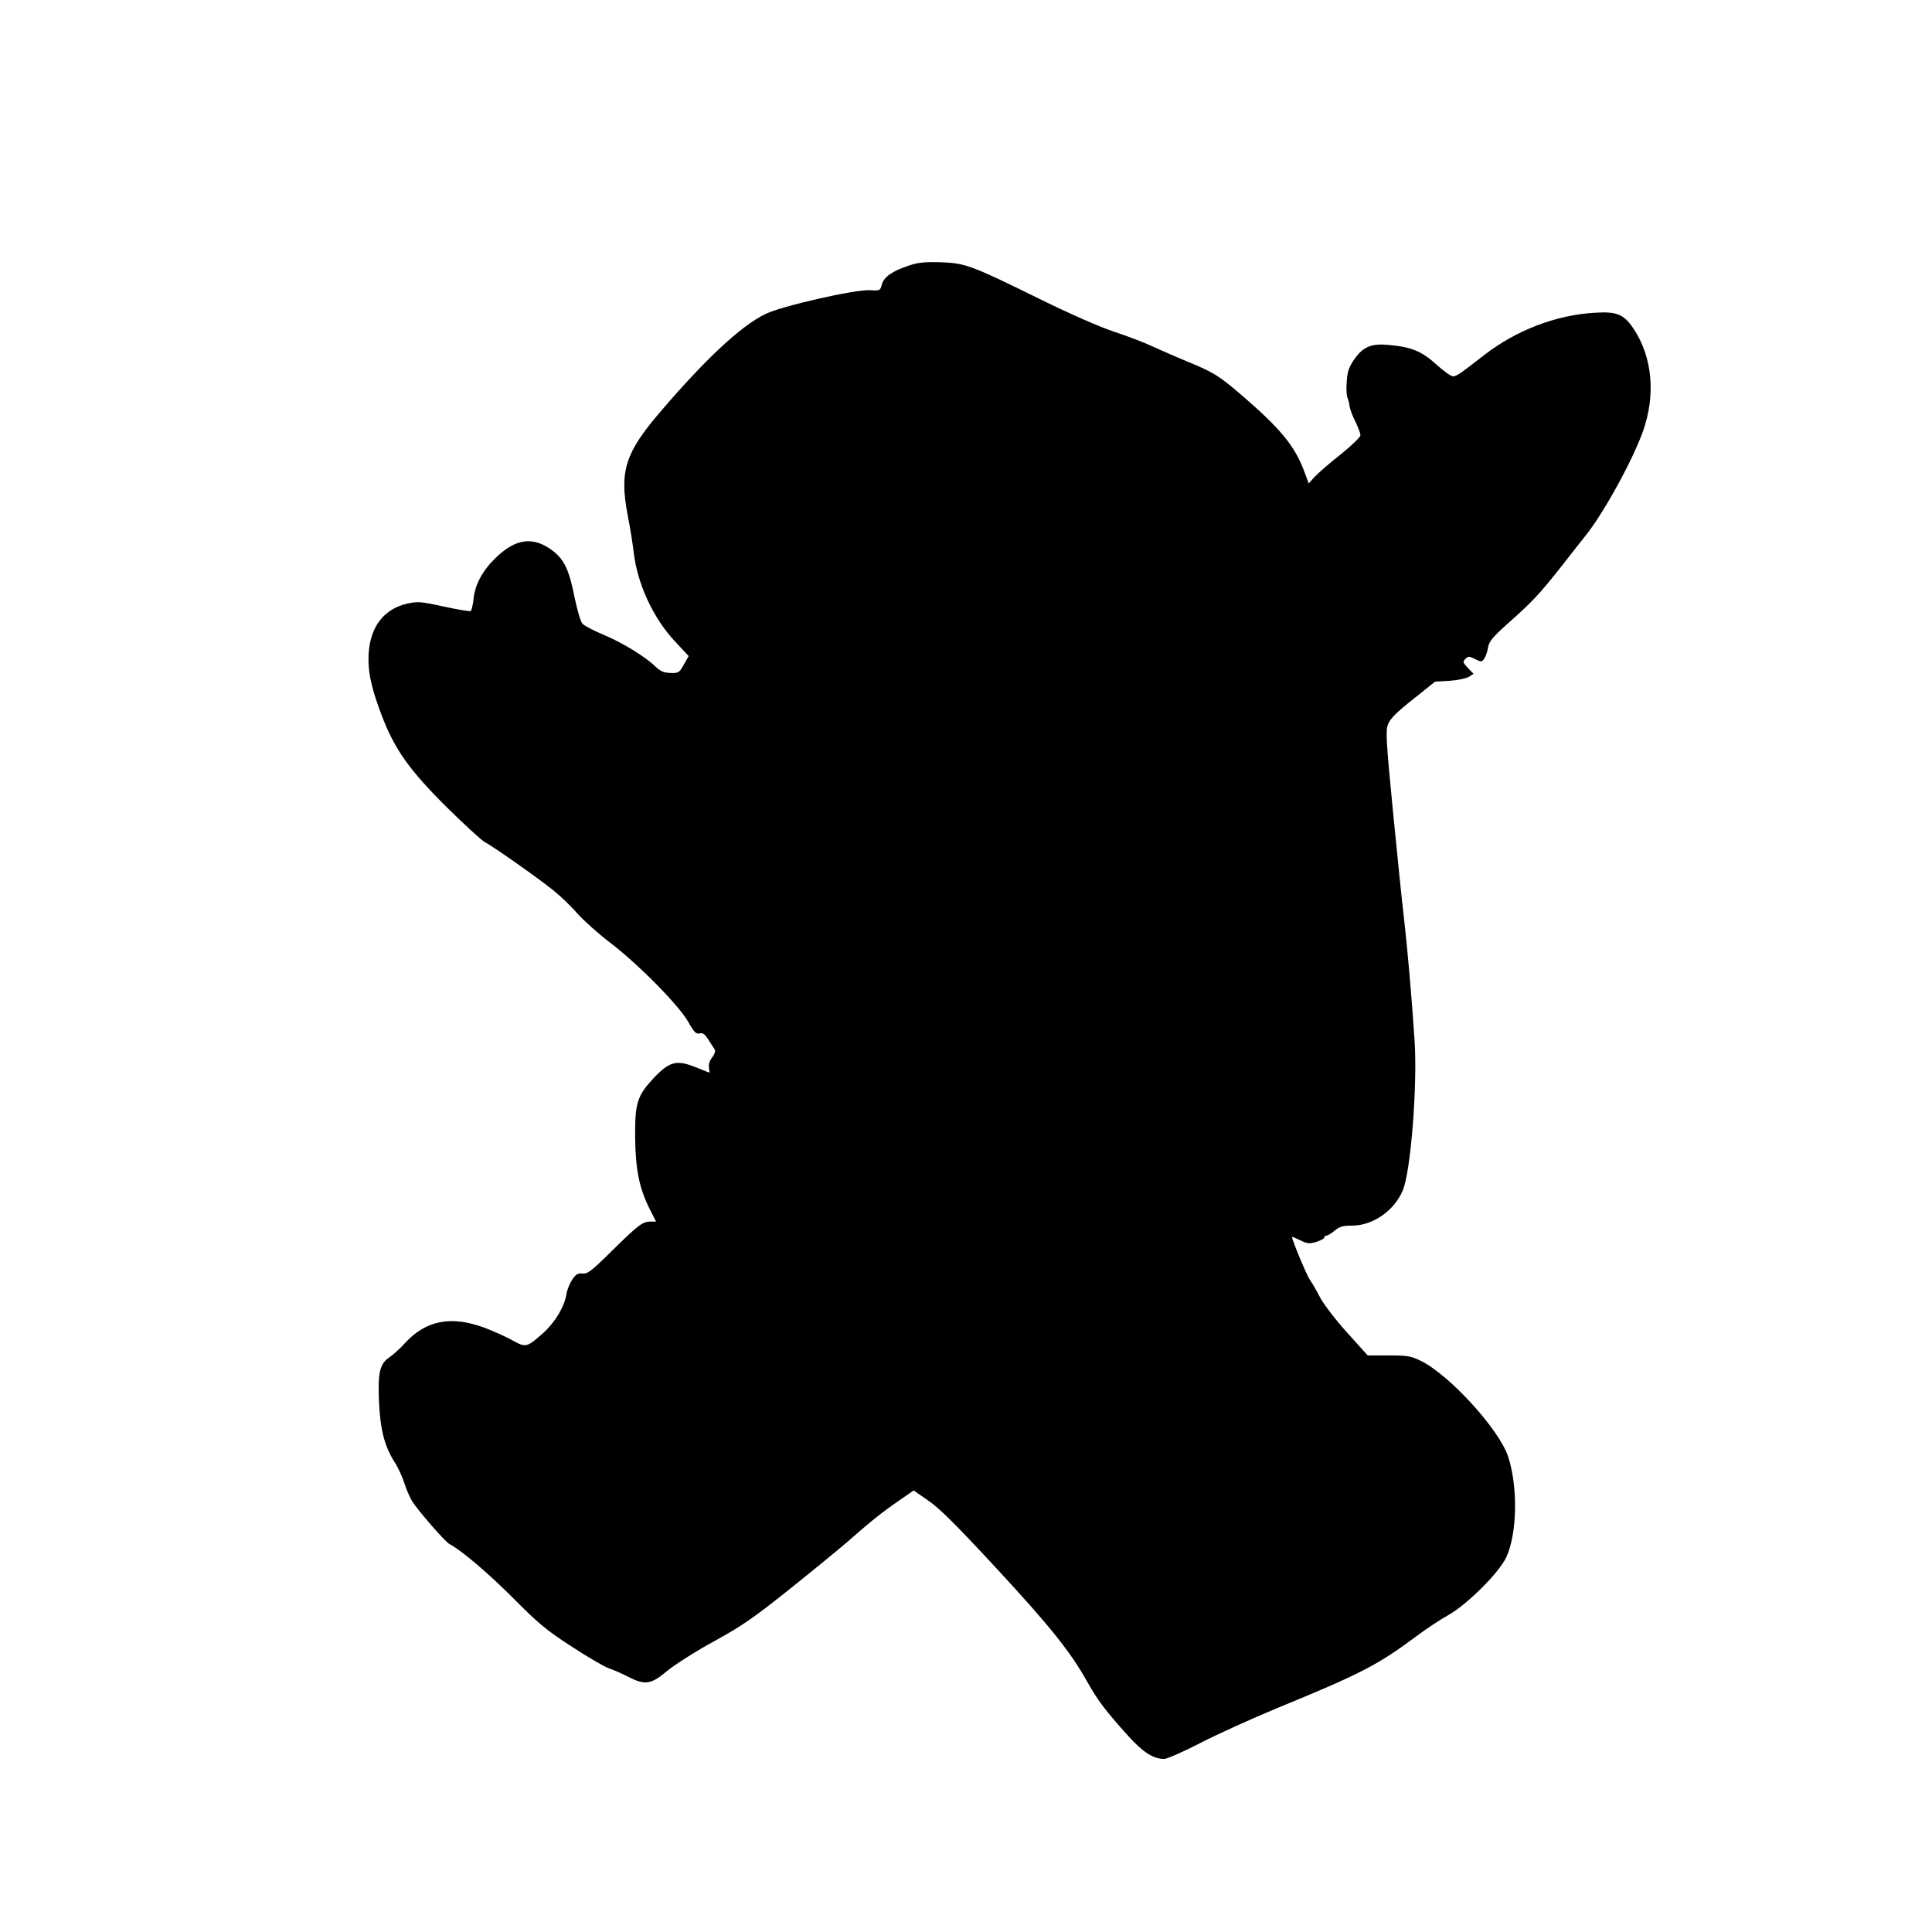
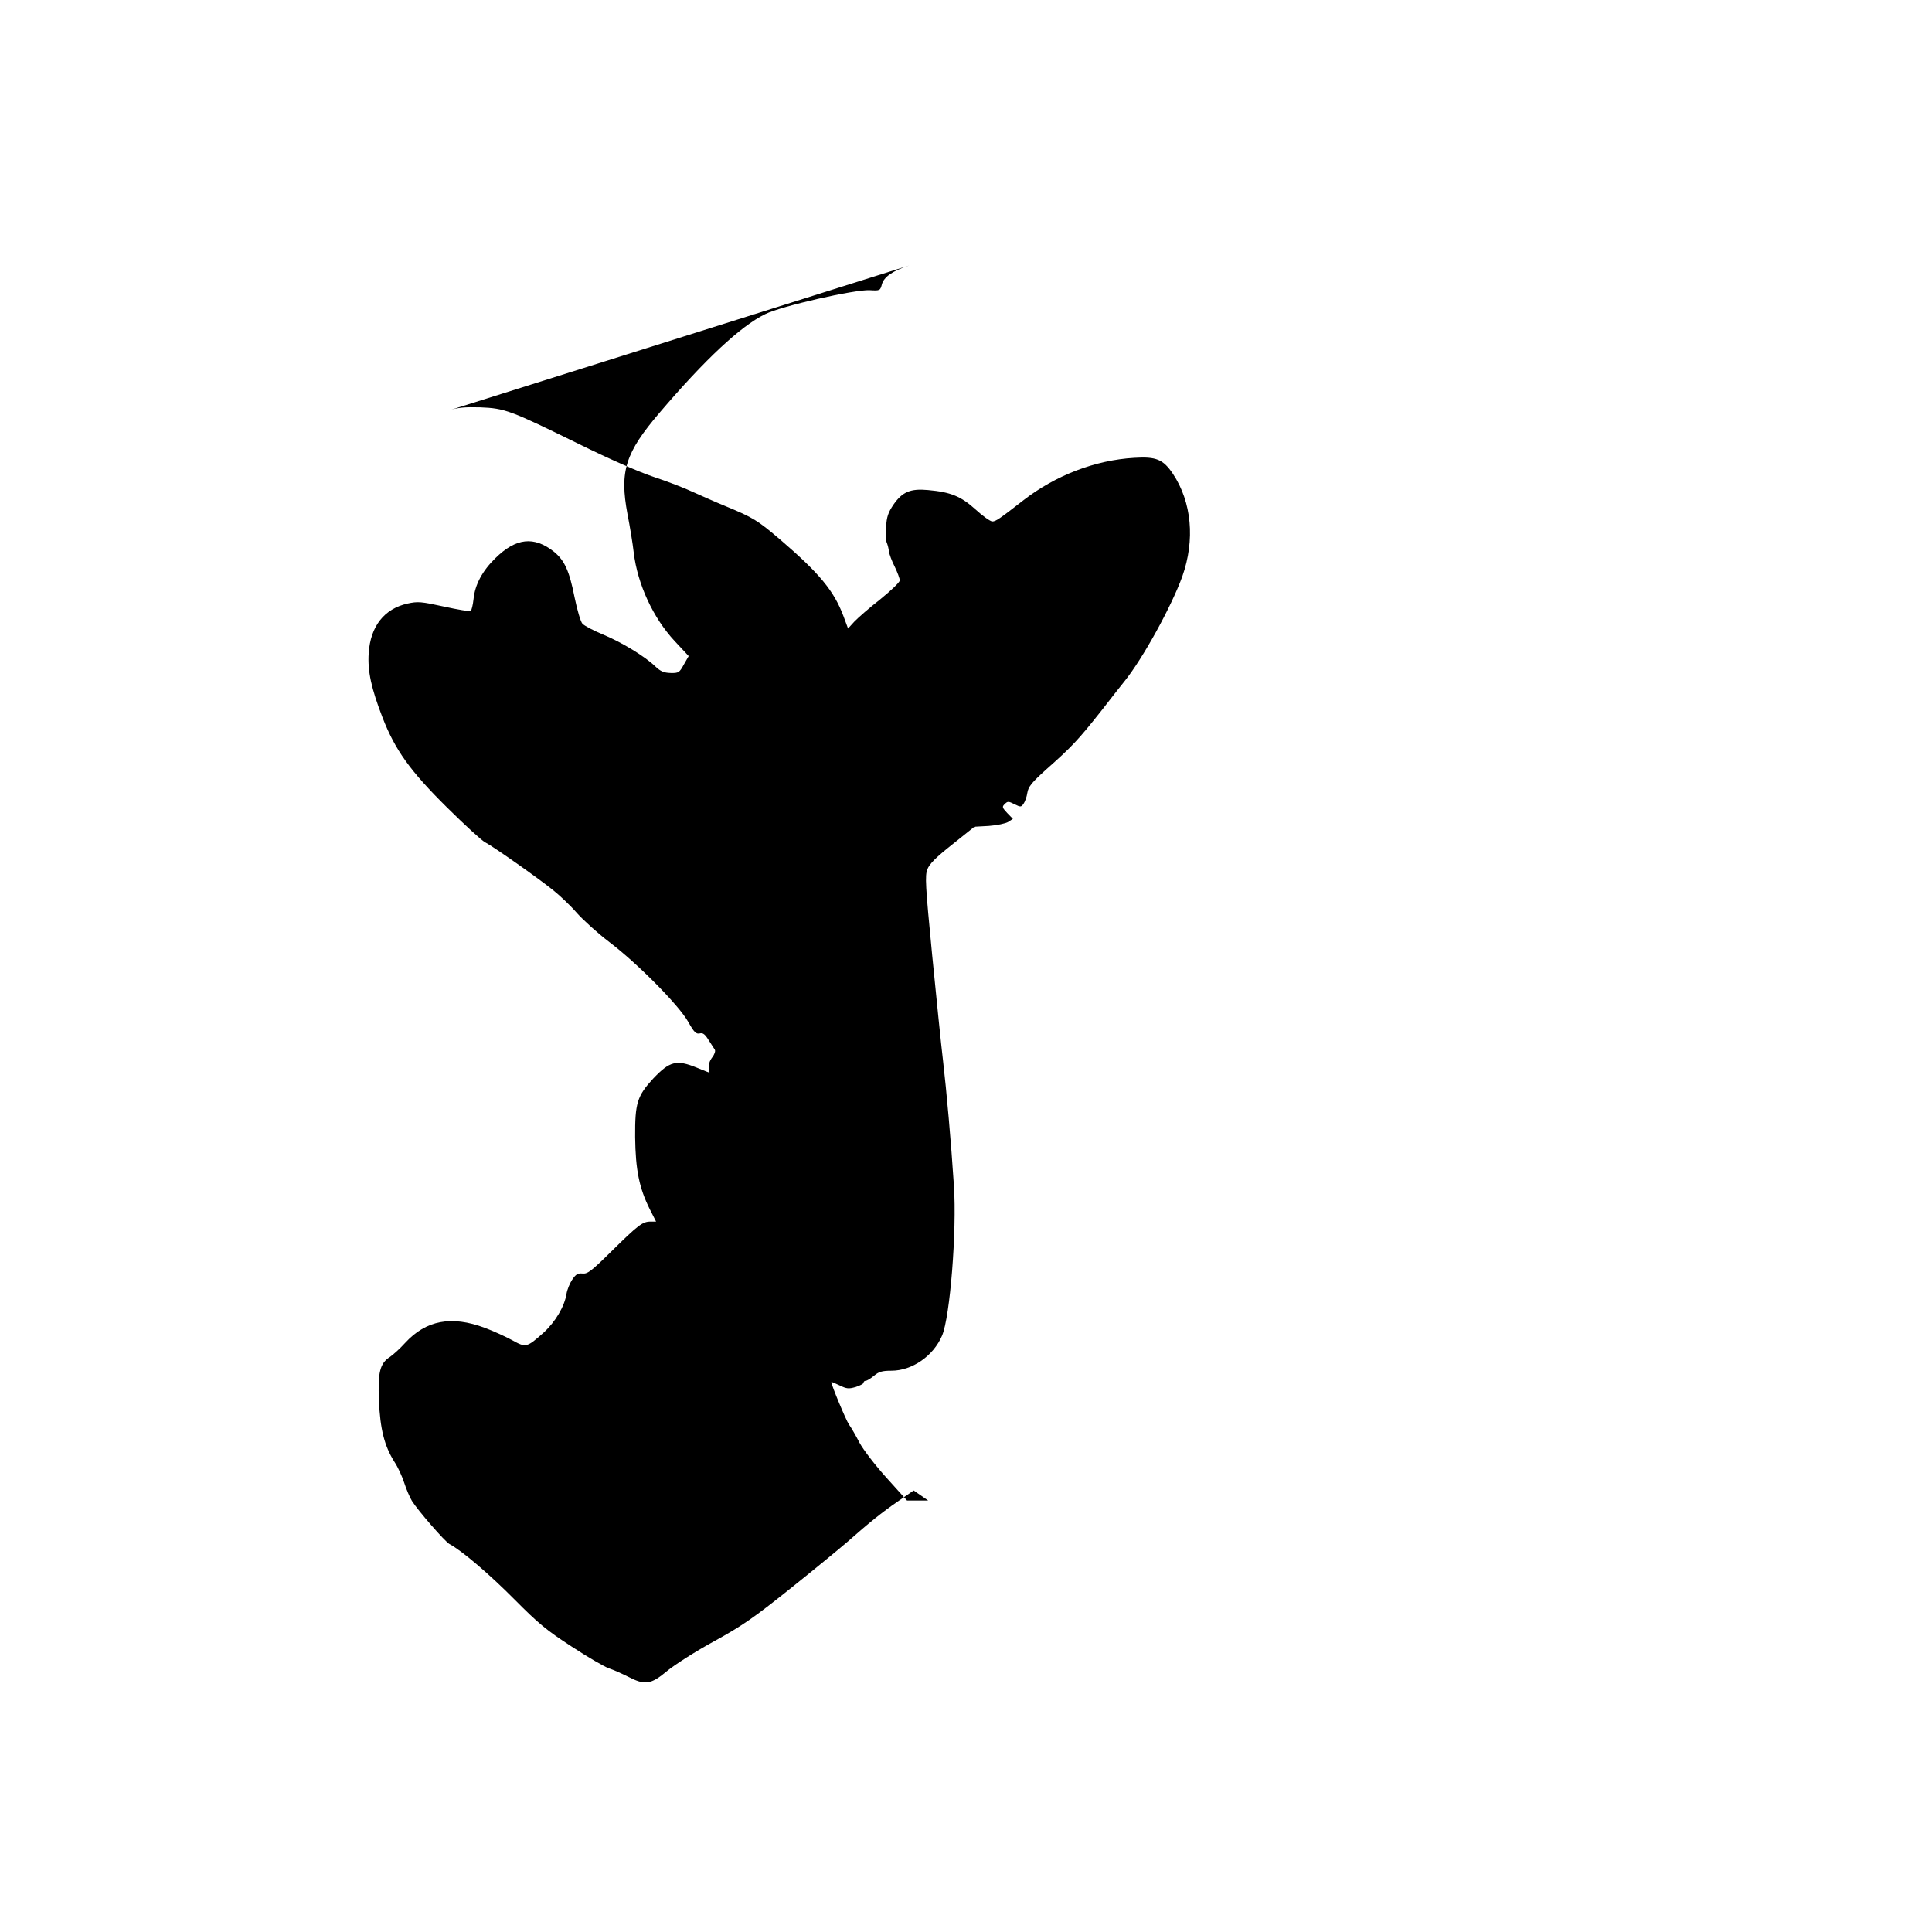
<svg xmlns="http://www.w3.org/2000/svg" version="1.0" width="960pt" height="960pt" viewBox="0 0 960 960" preserveAspectRatio="xMidYMid meet">
  <g transform="translate(0,960) scale(0.1,-0.1)" fill="#000000" stroke="none">
-     <path d="M4518 8281 c-83 -27 -126 -57 -136 -94 -8 -31 -10 -32 -60 -29 -75 4 -440 -79 -520 -119 -121 -59 -298 -224 -524 -489 -171 -200 -200 -291 -160 -505 12 -61 26 -146 31 -191 19 -158 97 -325 203 -439 l70 -75 -24 -42 c-22 -40 -26 -43 -66 -42 -33 1 -50 8 -75 32 -52 50 -165 119 -258 158 -49 20 -96 45 -105 55 -9 10 -26 68 -39 131 -26 132 -50 184 -103 227 -99 78 -188 68 -290 -32 -65 -63 -102 -132 -109 -204 -3 -29 -10 -56 -14 -59 -5 -3 -65 7 -133 22 -114 25 -130 26 -181 15 -116 -26 -184 -113 -193 -246 -6 -90 13 -176 69 -321 62 -160 137 -265 320 -446 88 -87 173 -165 189 -173 39 -20 257 -173 337 -237 34 -27 88 -78 119 -114 32 -36 105 -102 163 -146 142 -108 346 -315 391 -396 29 -52 39 -61 57 -57 16 4 26 -4 44 -33 13 -20 27 -42 31 -48 4 -7 -2 -24 -13 -38 -13 -17 -19 -36 -16 -51 2 -14 3 -25 2 -25 -1 0 -29 11 -63 25 -101 41 -134 32 -216 -54 -80 -87 -91 -122 -90 -291 2 -163 20 -253 73 -359 l31 -61 -28 0 c-39 0 -61 -17 -193 -147 -101 -100 -120 -114 -145 -111 -23 2 -32 -3 -51 -31 -12 -18 -25 -50 -28 -70 -10 -63 -55 -139 -114 -193 -83 -74 -88 -75 -153 -39 -31 17 -93 46 -139 63 -166 62 -292 38 -396 -75 -26 -29 -61 -60 -76 -70 -49 -32 -60 -75 -54 -217 6 -141 27 -225 77 -304 18 -27 39 -74 49 -105 10 -31 27 -71 38 -89 30 -48 163 -201 186 -214 61 -32 199 -150 322 -274 120 -121 161 -155 286 -236 81 -53 164 -101 185 -108 22 -7 64 -26 94 -41 85 -44 114 -40 196 29 38 31 143 98 233 147 140 77 196 116 380 263 119 95 245 199 281 230 110 97 172 147 252 202 l78 54 72 -50 c54 -36 139 -121 332 -329 275 -297 375 -423 457 -569 54 -96 87 -140 206 -273 74 -81 124 -113 178 -113 14 0 96 36 183 81 86 44 256 121 377 171 419 172 500 214 695 359 48 36 119 83 157 104 93 52 253 211 288 288 54 116 58 349 9 499 -44 134 -291 406 -434 476 -49 24 -66 27 -159 27 l-105 0 -101 112 c-57 63 -116 140 -135 175 -18 35 -41 75 -52 90 -15 21 -88 197 -88 211 0 3 18 -5 41 -16 35 -17 45 -18 80 -8 21 7 39 16 39 21 0 6 5 10 11 10 6 0 24 11 41 25 24 20 40 25 87 25 102 0 208 73 251 174 40 92 74 523 59 746 -14 217 -37 474 -54 620 -9 74 -33 311 -54 525 -34 350 -36 394 -24 426 10 27 43 60 124 124 l110 88 72 4 c40 3 83 12 96 20 l23 15 -28 29 c-25 27 -27 31 -12 45 14 14 18 14 48 -1 30 -15 33 -15 45 2 7 10 16 34 19 55 5 30 21 50 93 115 130 115 160 148 272 289 55 71 108 138 117 149 90 111 234 372 288 522 64 181 47 369 -47 510 -48 71 -82 86 -192 79 -193 -11 -391 -87 -551 -211 -118 -92 -137 -105 -154 -105 -10 0 -48 27 -84 60 -72 65 -123 86 -236 96 -87 8 -127 -9 -171 -72 -27 -40 -34 -61 -37 -111 -3 -35 -1 -71 4 -80 4 -10 9 -29 10 -42 2 -13 14 -47 29 -76 14 -29 25 -59 25 -68 0 -9 -44 -51 -97 -94 -54 -42 -112 -93 -129 -111 l-31 -34 -23 62 c-47 125 -119 212 -312 378 -115 98 -136 111 -274 168 -49 20 -121 52 -161 70 -40 19 -128 53 -195 75 -75 25 -221 89 -373 164 -342 168 -367 177 -490 182 -78 2 -112 -1 -157 -16z" />
+     <path d="M4518 8281 c-83 -27 -126 -57 -136 -94 -8 -31 -10 -32 -60 -29 -75 4 -440 -79 -520 -119 -121 -59 -298 -224 -524 -489 -171 -200 -200 -291 -160 -505 12 -61 26 -146 31 -191 19 -158 97 -325 203 -439 l70 -75 -24 -42 c-22 -40 -26 -43 -66 -42 -33 1 -50 8 -75 32 -52 50 -165 119 -258 158 -49 20 -96 45 -105 55 -9 10 -26 68 -39 131 -26 132 -50 184 -103 227 -99 78 -188 68 -290 -32 -65 -63 -102 -132 -109 -204 -3 -29 -10 -56 -14 -59 -5 -3 -65 7 -133 22 -114 25 -130 26 -181 15 -116 -26 -184 -113 -193 -246 -6 -90 13 -176 69 -321 62 -160 137 -265 320 -446 88 -87 173 -165 189 -173 39 -20 257 -173 337 -237 34 -27 88 -78 119 -114 32 -36 105 -102 163 -146 142 -108 346 -315 391 -396 29 -52 39 -61 57 -57 16 4 26 -4 44 -33 13 -20 27 -42 31 -48 4 -7 -2 -24 -13 -38 -13 -17 -19 -36 -16 -51 2 -14 3 -25 2 -25 -1 0 -29 11 -63 25 -101 41 -134 32 -216 -54 -80 -87 -91 -122 -90 -291 2 -163 20 -253 73 -359 l31 -61 -28 0 c-39 0 -61 -17 -193 -147 -101 -100 -120 -114 -145 -111 -23 2 -32 -3 -51 -31 -12 -18 -25 -50 -28 -70 -10 -63 -55 -139 -114 -193 -83 -74 -88 -75 -153 -39 -31 17 -93 46 -139 63 -166 62 -292 38 -396 -75 -26 -29 -61 -60 -76 -70 -49 -32 -60 -75 -54 -217 6 -141 27 -225 77 -304 18 -27 39 -74 49 -105 10 -31 27 -71 38 -89 30 -48 163 -201 186 -214 61 -32 199 -150 322 -274 120 -121 161 -155 286 -236 81 -53 164 -101 185 -108 22 -7 64 -26 94 -41 85 -44 114 -40 196 29 38 31 143 98 233 147 140 77 196 116 380 263 119 95 245 199 281 230 110 97 172 147 252 202 l78 54 72 -50 l-105 0 -101 112 c-57 63 -116 140 -135 175 -18 35 -41 75 -52 90 -15 21 -88 197 -88 211 0 3 18 -5 41 -16 35 -17 45 -18 80 -8 21 7 39 16 39 21 0 6 5 10 11 10 6 0 24 11 41 25 24 20 40 25 87 25 102 0 208 73 251 174 40 92 74 523 59 746 -14 217 -37 474 -54 620 -9 74 -33 311 -54 525 -34 350 -36 394 -24 426 10 27 43 60 124 124 l110 88 72 4 c40 3 83 12 96 20 l23 15 -28 29 c-25 27 -27 31 -12 45 14 14 18 14 48 -1 30 -15 33 -15 45 2 7 10 16 34 19 55 5 30 21 50 93 115 130 115 160 148 272 289 55 71 108 138 117 149 90 111 234 372 288 522 64 181 47 369 -47 510 -48 71 -82 86 -192 79 -193 -11 -391 -87 -551 -211 -118 -92 -137 -105 -154 -105 -10 0 -48 27 -84 60 -72 65 -123 86 -236 96 -87 8 -127 -9 -171 -72 -27 -40 -34 -61 -37 -111 -3 -35 -1 -71 4 -80 4 -10 9 -29 10 -42 2 -13 14 -47 29 -76 14 -29 25 -59 25 -68 0 -9 -44 -51 -97 -94 -54 -42 -112 -93 -129 -111 l-31 -34 -23 62 c-47 125 -119 212 -312 378 -115 98 -136 111 -274 168 -49 20 -121 52 -161 70 -40 19 -128 53 -195 75 -75 25 -221 89 -373 164 -342 168 -367 177 -490 182 -78 2 -112 -1 -157 -16z" />
  </g>
</svg>